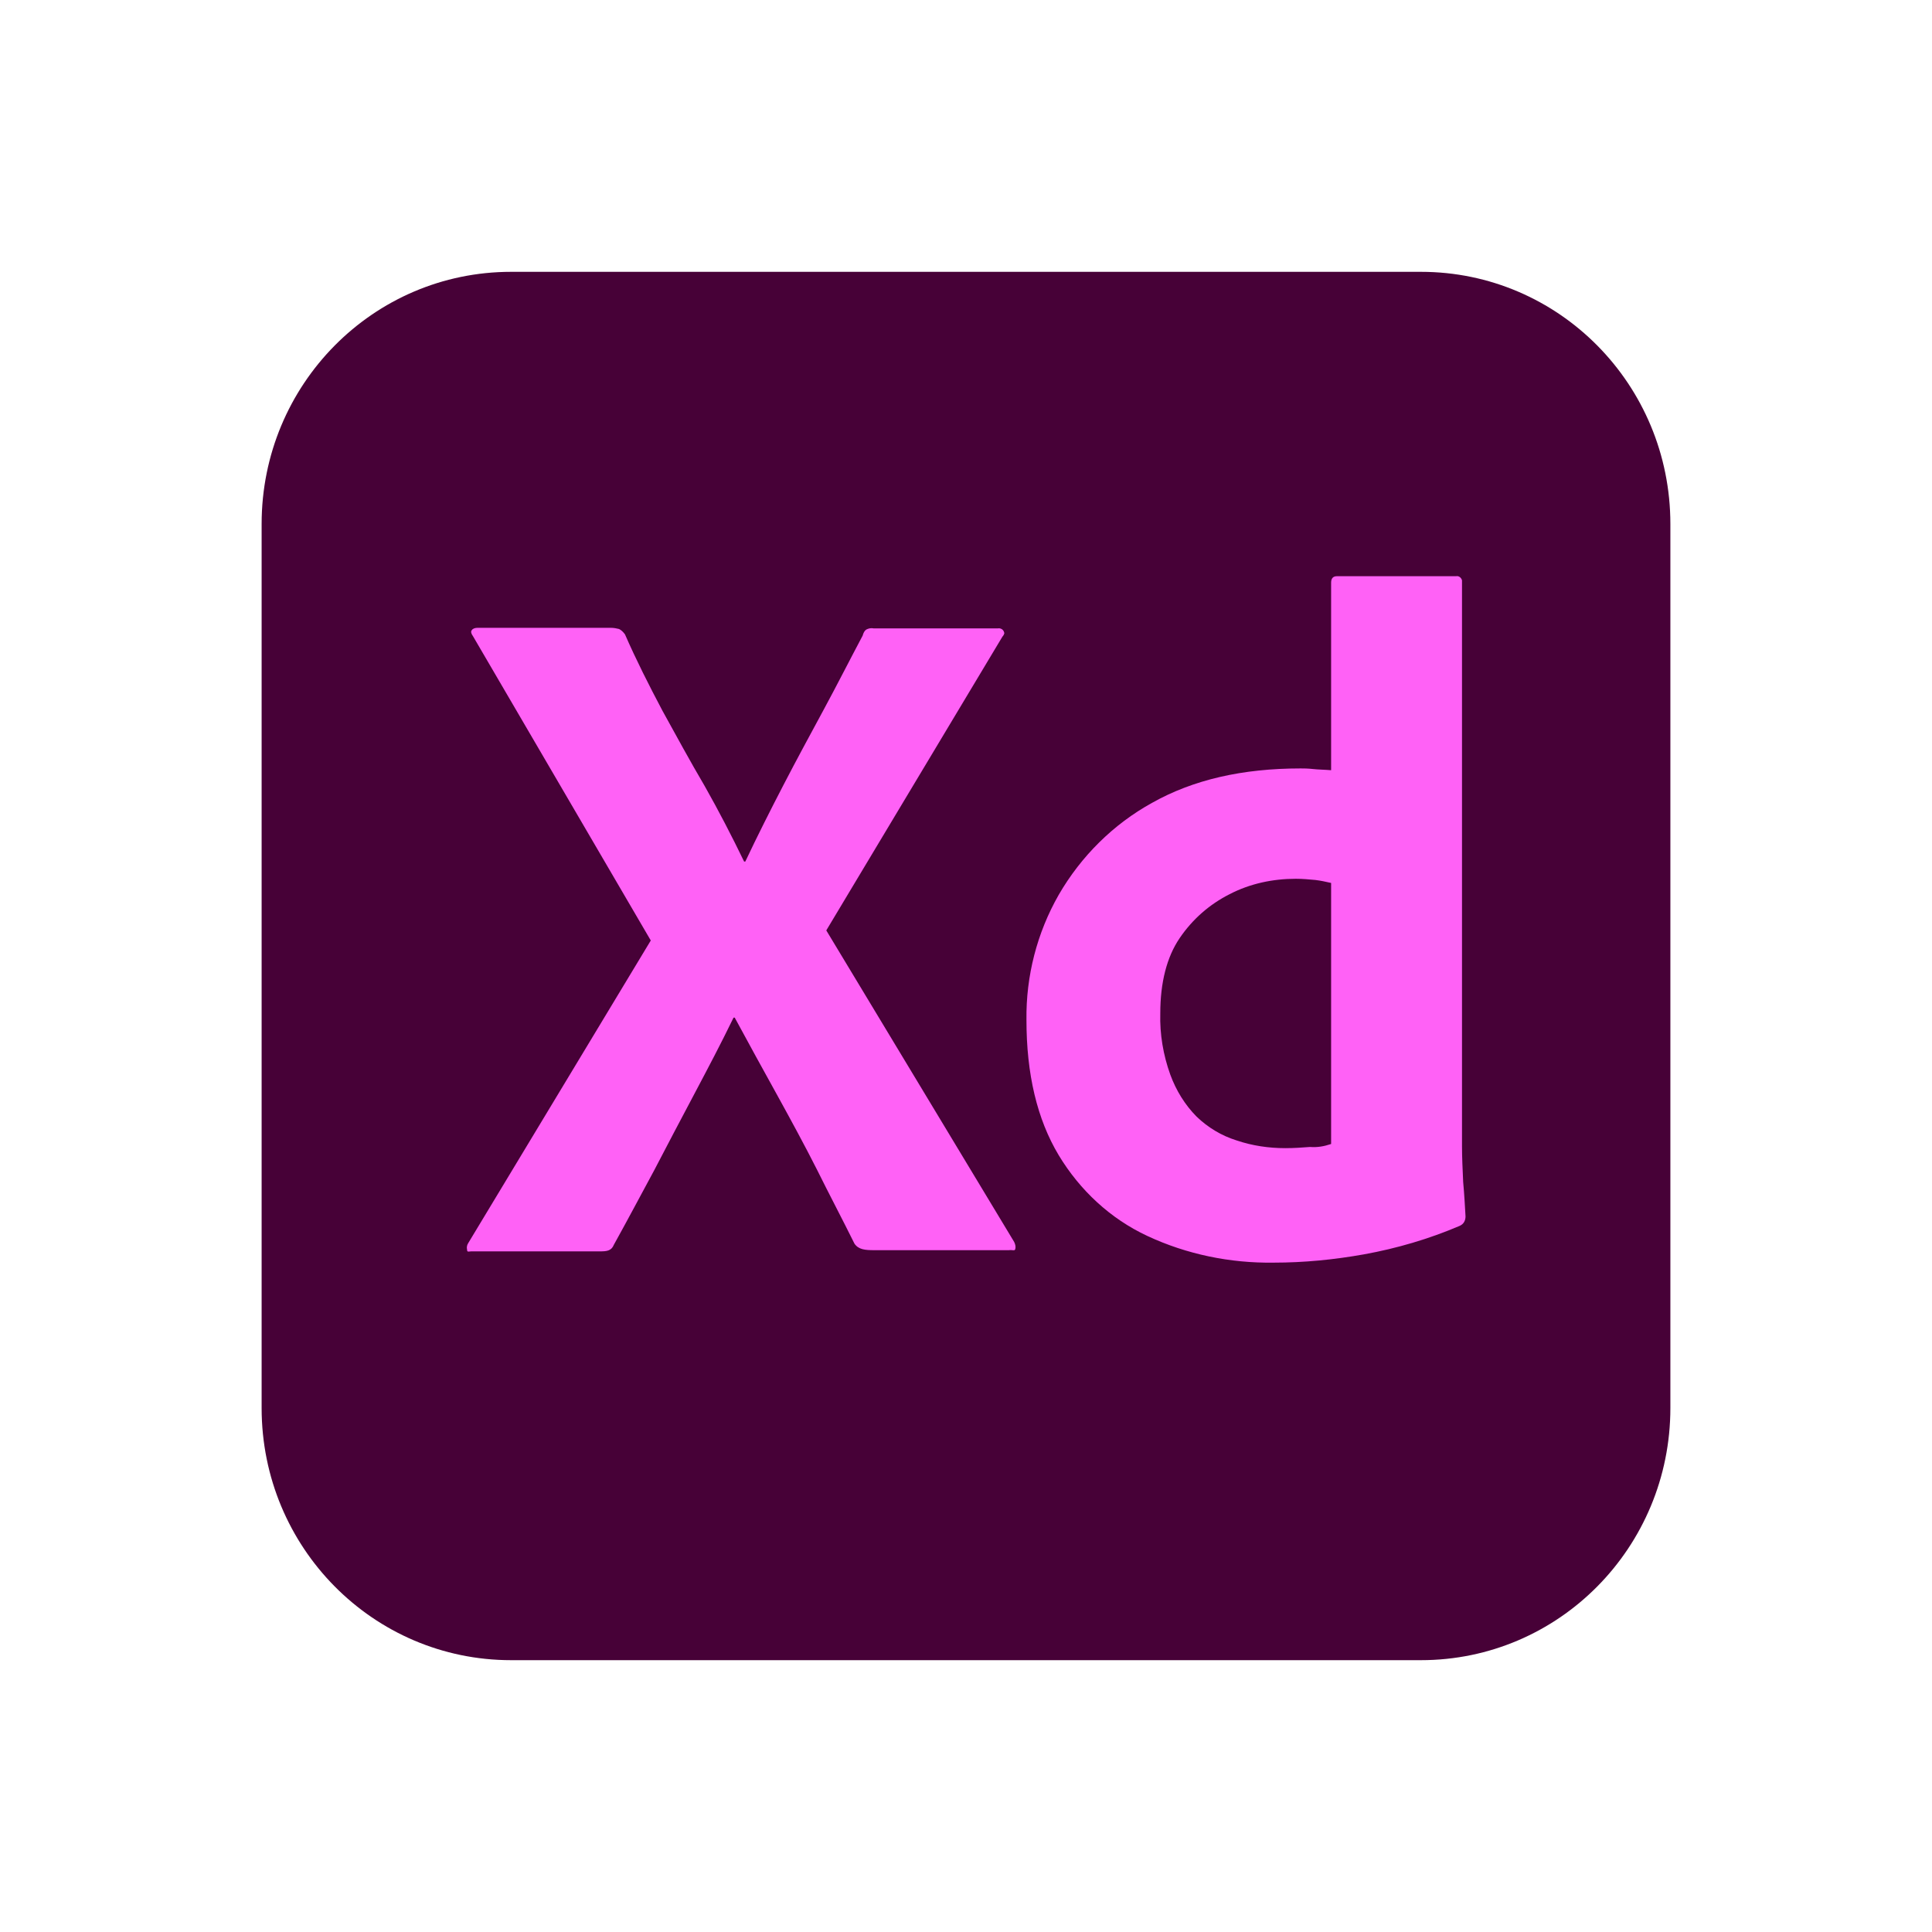
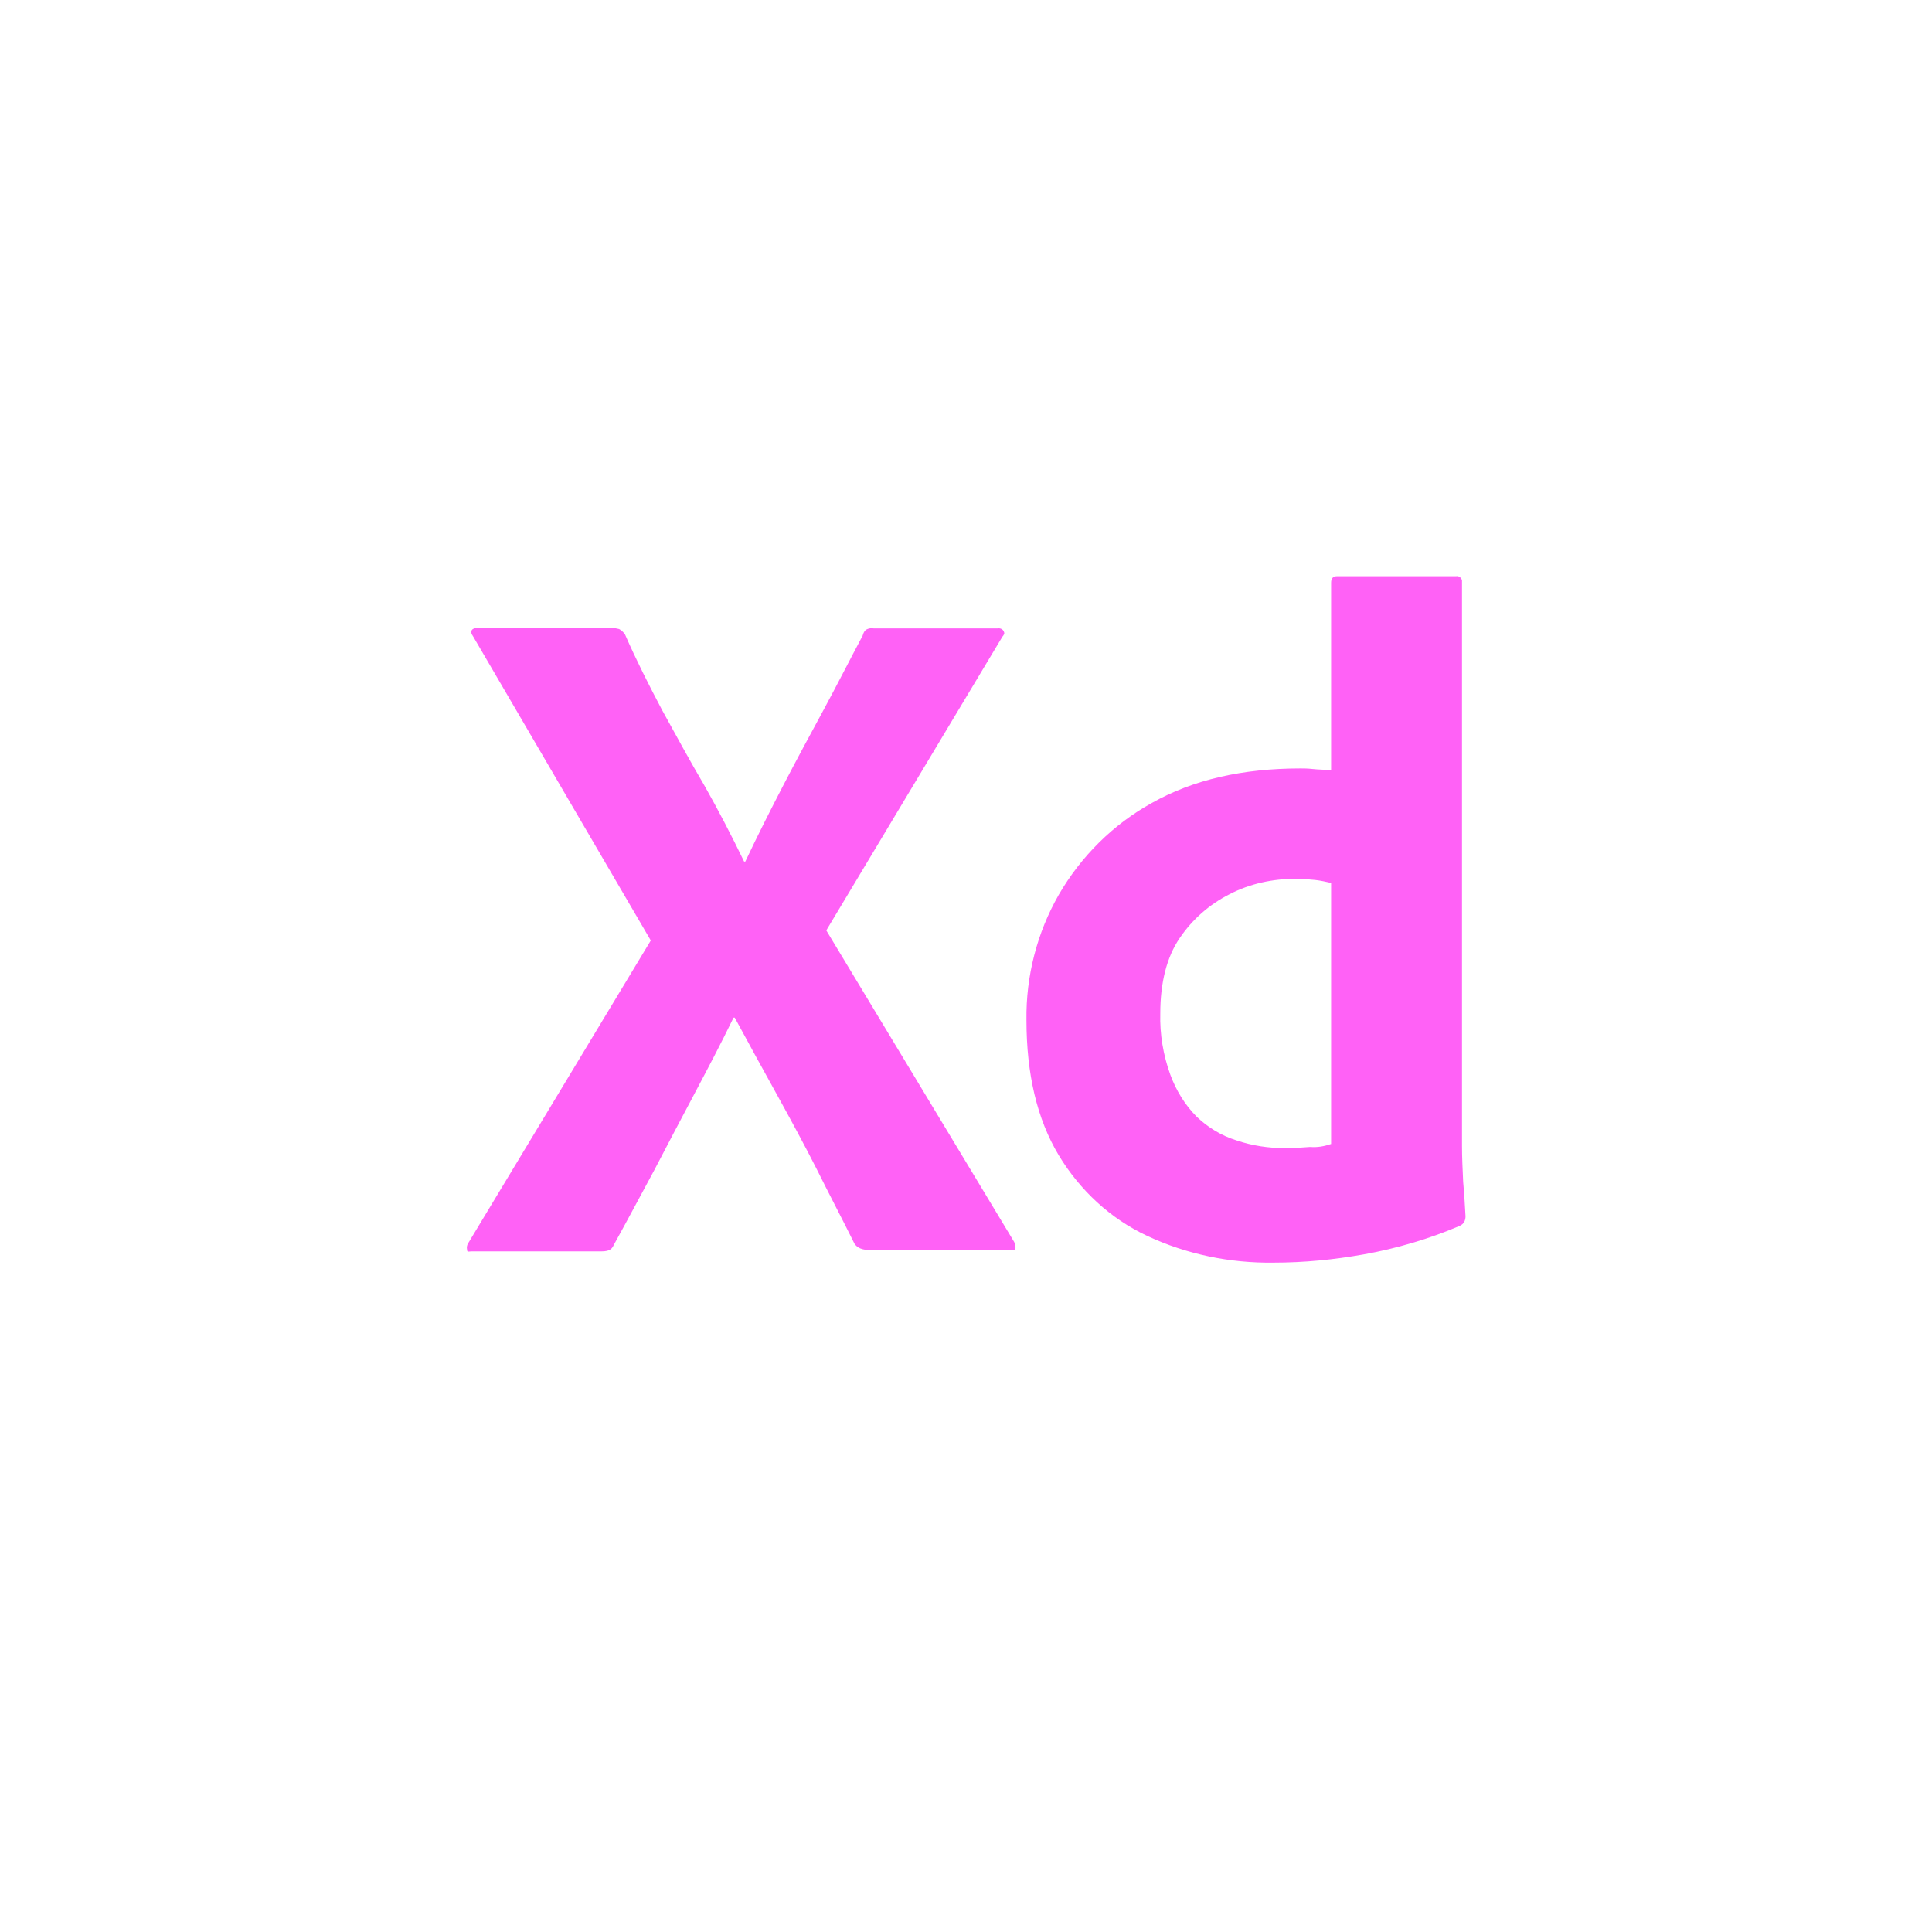
<svg xmlns="http://www.w3.org/2000/svg" width="96" height="96" viewBox="0 0 96 96" fill="none">
  <g clip-path="url(#clip0_5153_34585)">
-     <path d="M25.396 13.507H70.604C77.458 13.507 83 19.108 83 26.037V69.963C83 76.891 77.458 82.493 70.604 82.493H25.396C18.542 82.493 13 76.891 13 69.963V26.037C13 19.108 18.542 13.507 25.396 13.507Z" fill="#470137" />
    <path d="M49.808 31.638L41.058 46.231L50.392 61.709C50.45 61.827 50.479 61.944 50.45 62.062C50.421 62.18 50.304 62.092 50.129 62.121H43.45C42.983 62.121 42.662 62.092 42.458 61.797C41.846 60.559 41.204 59.35 40.592 58.112C39.979 56.903 39.308 55.665 38.608 54.397C37.908 53.13 37.208 51.862 36.508 50.565H36.45C35.837 51.833 35.167 53.1 34.496 54.368C33.825 55.636 33.154 56.903 32.512 58.141C31.842 59.38 31.171 60.647 30.5 61.856C30.383 62.151 30.15 62.18 29.829 62.18H23.412C23.296 62.18 23.208 62.239 23.208 62.092C23.179 61.974 23.208 61.856 23.267 61.768L32.337 46.732L23.5 31.608C23.412 31.491 23.383 31.372 23.442 31.314C23.5 31.225 23.617 31.196 23.733 31.196H30.354C30.5 31.196 30.646 31.225 30.762 31.255C30.879 31.314 30.967 31.402 31.054 31.52C31.608 32.788 32.25 34.055 32.921 35.323C33.621 36.591 34.292 37.829 35.021 39.067C35.721 40.305 36.362 41.544 36.975 42.811H37.033C37.646 41.514 38.287 40.246 38.929 39.008C39.571 37.77 40.242 36.532 40.912 35.294C41.583 34.055 42.225 32.788 42.867 31.579C42.896 31.461 42.954 31.343 43.042 31.284C43.158 31.225 43.275 31.196 43.421 31.225H49.575C49.721 31.196 49.867 31.284 49.896 31.431C49.925 31.461 49.867 31.579 49.808 31.638ZM63.283 62.74C61.125 62.77 58.967 62.328 57.012 61.414C55.175 60.559 53.658 59.144 52.608 57.404C51.529 55.606 51.004 53.365 51.004 50.683C50.975 48.501 51.529 46.349 52.608 44.462C53.717 42.546 55.321 40.954 57.246 39.893C59.287 38.743 61.737 38.183 64.625 38.183C64.771 38.183 64.975 38.183 65.237 38.212C65.5 38.242 65.792 38.242 66.142 38.271V28.955C66.142 28.749 66.229 28.631 66.433 28.631H72.354C72.5 28.601 72.617 28.719 72.646 28.837V56.962C72.646 57.493 72.675 58.083 72.704 58.731C72.762 59.35 72.792 59.94 72.821 60.441C72.821 60.647 72.733 60.824 72.529 60.913C71.012 61.561 69.408 62.033 67.775 62.328C66.287 62.593 64.8 62.74 63.283 62.74ZM66.142 56.844V43.873C65.879 43.814 65.617 43.755 65.354 43.725C65.033 43.696 64.712 43.666 64.392 43.666C63.254 43.666 62.117 43.902 61.096 44.433C60.104 44.934 59.258 45.671 58.617 46.614C57.975 47.558 57.654 48.825 57.654 50.358C57.625 51.39 57.8 52.422 58.15 53.395C58.442 54.191 58.879 54.898 59.462 55.488C60.017 56.019 60.687 56.431 61.446 56.667C62.233 56.933 63.05 57.051 63.867 57.051C64.304 57.051 64.712 57.021 65.092 56.992C65.471 57.021 65.792 56.962 66.142 56.844Z" fill="#FF61F6" />
  </g>
  <defs>
    <clipPath id="clip0_5153_34585">
      <rect width="70" height="69" fill="white" transform="translate(13 13.5)" />
    </clipPath>
  </defs>
</svg>